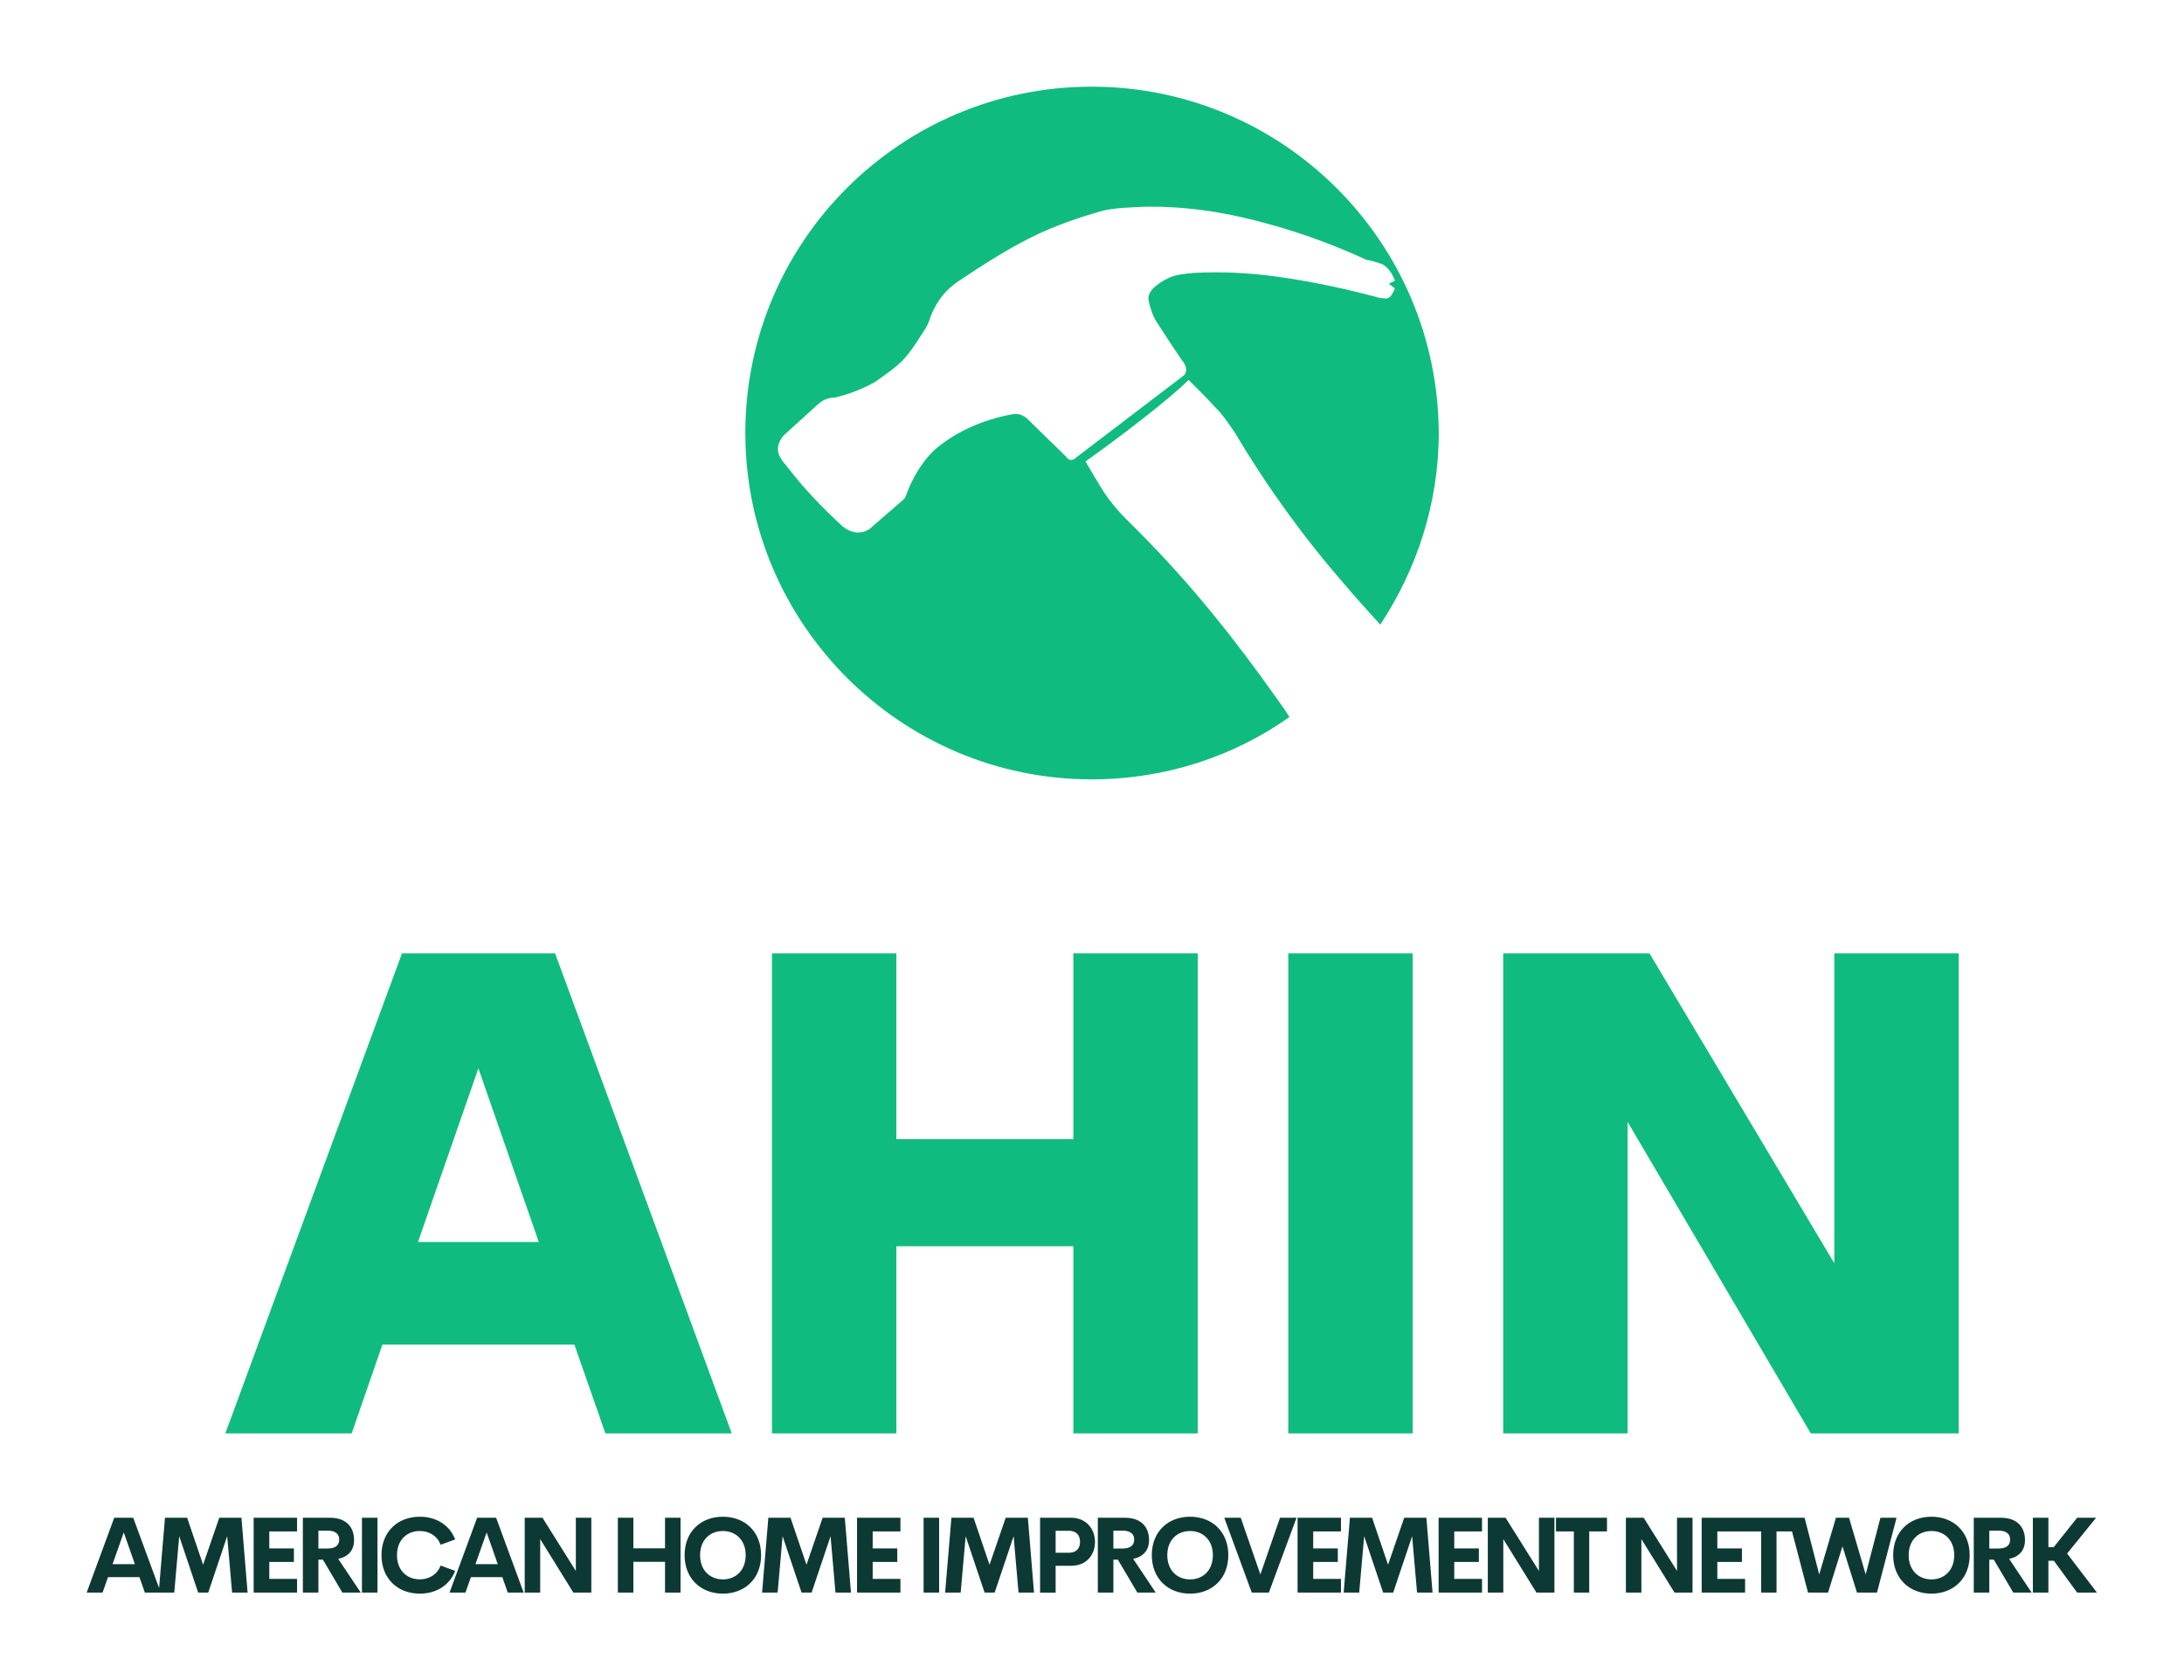
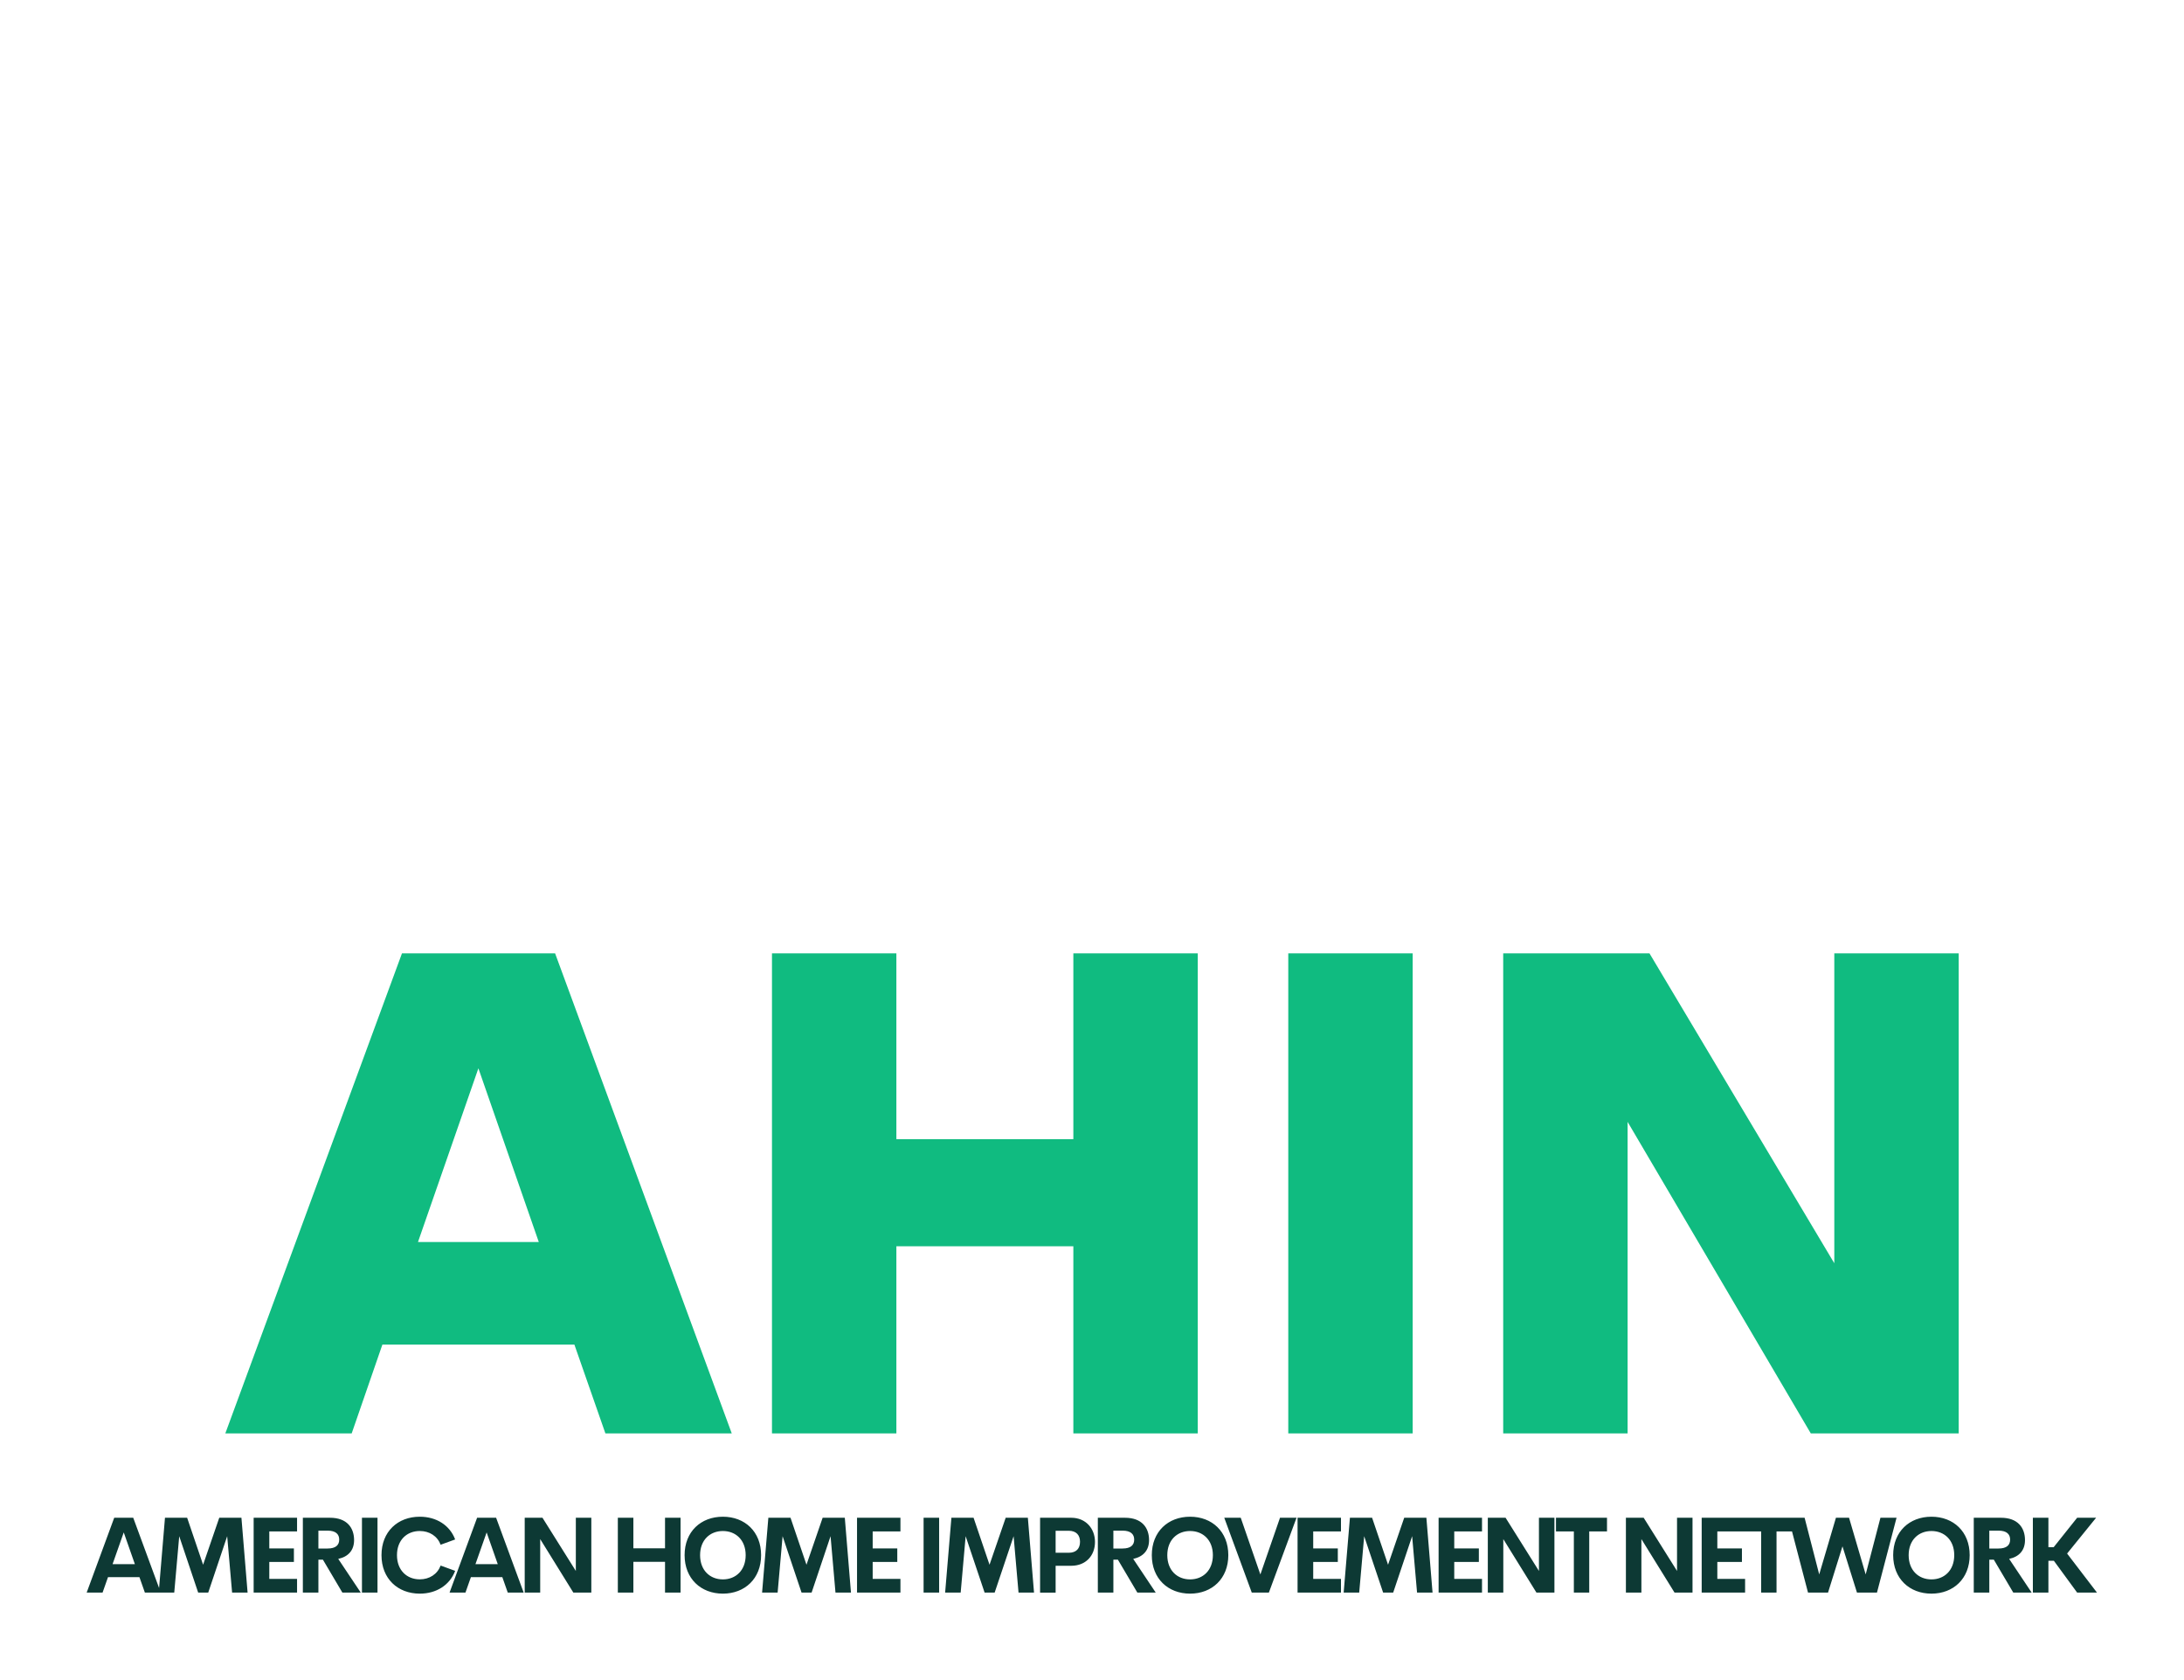
<svg xmlns="http://www.w3.org/2000/svg" version="1.1" width="3258.621" height="2507.026" viewBox="0 0 3258.621 2507.026">
  <g transform="scale(12.931) translate(10, 10)">
    <defs id="SvgjsDefs1001" />
    <g id="SvgjsG1007" featureKey="symbolFeature-0" transform="matrix(0.889,0,0,0.889,71.556,-4.444)" fill="#10bb80">
-       <path d="M49.95,5C25.178,5,5,25.078,5,49.95C5,74.722,25.178,94.9,49.95,94.9c9.589,0,18.479-2.997,25.671-8.091  c-0.499-0.799-0.899-1.398-1.498-2.198c-5.494-7.791-11.387-15.183-18.08-21.876c-0.599-0.599-1.099-1.099-1.698-1.698  c-0.999-0.999-1.998-2.198-2.797-3.396c-0.799-1.299-1.598-2.597-2.397-3.996c4.495-3.196,10.888-8.091,13.385-10.588  c1.199,1.199,2.497,2.497,3.596,3.696c0.899,0.899,1.698,2.098,2.497,3.296c4.095,6.892,8.79,13.385,14.084,19.478  c1.498,1.798,3.097,3.496,4.695,5.294C92.103,67.729,95,59.138,95,49.949C94.9,25.078,74.723,5,49.95,5z M47.653,53.346  c-0.4,0.2-0.699,0.1-0.999-0.3c-1.598-1.598-3.296-3.196-4.895-4.795c-0.699-0.699-1.398-0.899-2.297-0.699  c-3.596,0.699-6.892,2.098-9.689,4.395c-2.597,2.297-3.796,5.794-3.796,5.794c-0.1,0.3-0.2,0.599-0.4,0.799l-4.495,3.896  c-1.898,1.199-3.596-0.499-3.596-0.499c-2.597-2.397-4.994-4.895-7.192-7.791c-0.4-0.4-0.699-0.899-0.899-1.299  c-0.599-1.398,0.599-2.597,0.599-2.597l4.395-3.996c0.699-0.599,1.299-0.899,2.198-0.899c0,0,2.497-0.499,5.194-1.998  c3.396-2.397,3.896-2.697,6.293-6.493c0.499-0.699,0.799-1.398,0.999-2.098c0.799-1.998,1.998-3.496,3.696-4.595  c2.997-1.998,6.093-3.996,9.29-5.594c2.997-1.498,6.193-2.597,9.39-3.496c1.798-0.4,3.596-0.4,5.394-0.499  c5.594-0.1,10.988,0.799,16.282,2.297c4.295,1.199,8.391,2.697,12.486,4.595c0.699,0.1,1.299,0.3,1.898,0.499  c0.799,0.3,1.498,1.299,1.798,2.198c-0.2,0.1-0.499,0.3-0.799,0.4c0.3,0.2,0.499,0.4,0.799,0.599c-0.1,0.3-0.2,0.499-0.4,0.799  c-0.2,0.4-0.599,0.599-0.999,0.499c-0.4,0-0.799-0.1-1.099-0.2c-4.195-1.099-8.391-1.998-12.686-2.597  c-3.596-0.499-7.292-0.699-10.888-0.499c-1.099,0.1-2.397,0.2-3.396,0.699c-0.799,0.4-1.398,0.799-1.998,1.398  c-0.4,0.499-0.599,0.899-0.499,1.498c0.2,0.899,0.499,1.898,0.999,2.697c1.099,1.698,2.198,3.396,3.296,4.994  c1.099,1.299,0.3,1.998,0.3,1.998L47.653,53.346z" />
-     </g>
+       </g>
    <g id="SvgjsG1008" featureKey="nameFeature-0" transform="matrix(1.929,0,0,1.929,15.622,78.224)" fill="#10bb80">
      <path d="M22.93 40 l-1.855 -5.312 l-11.484 0 l-1.836 5.312 l-7.559 0 l10.566 -28.711 l9.16 0 l10.566 28.711 l-7.559 0 z M11.719 28.555 l7.227 0 l-3.613 -10.391 z M50.921 11.289 l7.441 0 l0 28.711 l-7.441 0 l0 -11.191 l-10.586 0 l0 11.191 l-7.441 0 l0 -28.711 l7.441 0 l0 11.113 l10.586 0 l0 -11.113 z M63.777 40 l0 -28.711 l7.441 0 l0 28.711 l-7.441 0 z M96.438 11.289 l7.441 0 l0 28.711 l-8.848 0 l-10.957 -18.633 l0 18.633 l-7.441 0 l0 -28.711 l8.75 0 l11.055 18.535 l0 -18.535 z" />
    </g>
    <g id="SvgjsG1009" featureKey="sloganFeature-0" transform="matrix(0.612,0,0,0.612,-0.18,161.515)" fill="#0d3934">
      <path d="M11.27 20 l-1.025 -2.91 l-5.928 0 l-1.025 2.91 l-2.998 0 l5.195 -14.111 l3.584 0 l5.195 14.111 l-2.998 0 z M5.176 14.639 l4.209 0 l-2.1 -5.986 z M30.635 20 l-2.92 0 l-0.928 -10.635 l-3.574 10.635 l-1.895 0 l-3.574 -10.635 l-0.938 10.635 l-2.93 0 l1.182 -14.111 l4.18 0 l3.008 8.857 l3.047 -8.857 l4.18 0 z M39.961 8.467 l-5.234 0 l0 3.203 l4.639 0 l0 2.549 l-4.639 0 l0 3.193 l5.234 0 l0 2.588 l-8.184 0 l0 -14.111 l8.184 0 l0 2.578 z M48.506 20 l-3.672 -6.211 l-0.85 0 l0 6.211 l-2.93 0 l0 -14.111 l5.117 0 c3.193 0 4.541 1.885 4.541 4.219 c0 1.895 -1.074 3.125 -2.988 3.535 l4.248 6.357 l-3.467 0 z M43.984 8.32 l0 3.369 l1.728 0 c1.562 0 2.197 -0.664 2.197 -1.68 c0 -1.006 -0.635 -1.69 -2.197 -1.69 l-1.728 0 z M52.197 20 l0 -14.111 l2.93 0 l0 14.111 l-2.93 0 z M63.096 20.195 c-4.15 0 -7.217 -2.822 -7.217 -7.256 s3.066 -7.246 7.217 -7.246 c3.144 0 5.664 1.611 6.67 4.287 l-2.734 0.996 c-0.625 -1.641 -2.119 -2.588 -3.936 -2.588 c-2.432 0 -4.297 1.699 -4.297 4.551 s1.865 4.561 4.297 4.561 c1.816 0 3.311 -0.957 3.936 -2.598 l2.734 0.996 c-1.006 2.676 -3.525 4.297 -6.67 4.297 z M79.688 20 l-1.025 -2.91 l-5.928 0 l-1.025 2.91 l-2.998 0 l5.195 -14.111 l3.584 0 l5.195 14.111 l-2.998 0 z M73.594 14.639 l4.209 0 l-2.1 -5.986 z M92.52 5.889 l2.92 0 l0 14.111 l-3.389 0 l-6.25 -10.088 l0 10.088 l-2.92 0 l0 -14.111 l3.35 0 l6.289 10.029 l0 -10.029 z M109.336 5.889 l2.93 0 l0 14.111 l-2.93 0 l0 -5.801 l-5.967 0 l0 5.801 l-2.93 0 l0 -14.111 l2.93 0 l0 5.762 l5.967 0 l0 -5.762 z M120.244 20.195 c-4.15 0 -7.217 -2.832 -7.217 -7.256 c0 -4.434 3.066 -7.246 7.217 -7.246 c4.141 0 7.207 2.812 7.207 7.246 c0 4.424 -3.066 7.256 -7.207 7.256 z M120.244 17.51 c2.432 0 4.297 -1.709 4.297 -4.57 c0 -2.852 -1.865 -4.551 -4.297 -4.551 s-4.297 1.699 -4.297 4.551 c0 2.861 1.865 4.57 4.297 4.57 z M144.394 20 l-2.92 0 l-0.928 -10.635 l-3.574 10.635 l-1.895 0 l-3.574 -10.635 l-0.938 10.635 l-2.93 0 l1.182 -14.111 l4.18 0 l3.008 8.857 l3.047 -8.857 l4.18 0 z M153.721 8.467 l-5.234 0 l0 3.203 l4.639 0 l0 2.549 l-4.639 0 l0 3.193 l5.234 0 l0 2.588 l-8.184 0 l0 -14.111 l8.184 0 l0 2.578 z M158.086 20 l0 -14.111 l2.93 0 l0 14.111 l-2.93 0 z M178.906 20 l-2.92 0 l-0.928 -10.635 l-3.574 10.635 l-1.895 0 l-3.574 -10.635 l-0.938 10.635 l-2.93 0 l1.182 -14.111 l4.18 0 l3.008 8.857 l3.047 -8.857 l4.18 0 z M185.918 5.889 c2.764 0 4.482 2.051 4.482 4.561 c0 2.568 -1.719 4.492 -4.482 4.492 l-2.939 0 l0 5.059 l-2.93 0 l0 -14.111 l5.869 0 z M185.43 12.49 c1.465 0 2.148 -0.811 2.148 -2.08 c0 -1.221 -0.684 -2.07 -2.148 -2.07 l-2.451 0 l0 4.15 l2.451 0 z M198.389 20 l-3.672 -6.211 l-0.85 0 l0 6.211 l-2.93 0 l0 -14.111 l5.117 0 c3.193 0 4.541 1.885 4.541 4.219 c0 1.895 -1.074 3.125 -2.988 3.535 l4.248 6.357 l-3.467 0 z M193.867 8.32 l0 3.369 l1.728 0 c1.562 0 2.197 -0.664 2.197 -1.68 c0 -1.006 -0.635 -1.69 -2.197 -1.69 l-1.728 0 z M208.33 20.195 c-4.15 0 -7.217 -2.832 -7.217 -7.256 c0 -4.434 3.066 -7.246 7.217 -7.246 c4.141 0 7.207 2.812 7.207 7.246 c0 4.424 -3.066 7.256 -7.207 7.256 z M208.33 17.51 c2.432 0 4.297 -1.709 4.297 -4.57 c0 -2.852 -1.865 -4.551 -4.297 -4.551 s-4.297 1.699 -4.297 4.551 c0 2.861 1.865 4.57 4.297 4.57 z M225.283 5.889 l3.115 0 l-5.215 14.111 l-3.223 0 l-5.186 -14.111 l3.106 0 l3.701 10.693 z M236.778 8.467 l-5.234 0 l0 3.203 l4.639 0 l0 2.549 l-4.639 0 l0 3.193 l5.234 0 l0 2.588 l-8.184 0 l0 -14.111 l8.184 0 l0 2.578 z M254.043 20 l-2.92 0 l-0.928 -10.635 l-3.574 10.635 l-1.895 0 l-3.574 -10.635 l-0.938 10.635 l-2.93 0 l1.182 -14.111 l4.18 0 l3.008 8.857 l3.047 -8.857 l4.18 0 z M263.369 8.467 l-5.234 0 l0 3.203 l4.639 0 l0 2.549 l-4.639 0 l0 3.193 l5.234 0 l0 2.588 l-8.184 0 l0 -14.111 l8.184 0 l0 2.578 z M274.102 5.889 l2.92 0 l0 14.111 l-3.389 0 l-6.25 -10.088 l0 10.088 l-2.92 0 l0 -14.111 l3.35 0 l6.289 10.029 l0 -10.029 z M286.934 5.889 l0 2.578 l-3.35 0 l0 11.533 l-2.9 0 l0 -11.533 l-3.369 0 l0 -2.578 l9.619 0 z M300.137 5.889 l2.92 0 l0 14.111 l-3.389 0 l-6.25 -10.088 l0 10.088 l-2.92 0 l0 -14.111 l3.35 0 l6.289 10.029 l0 -10.029 z M312.969 8.467 l-5.234 0 l0 3.203 l4.639 0 l0 2.549 l-4.639 0 l0 3.193 l5.234 0 l0 2.588 l-8.184 0 l0 -14.111 l8.184 0 l0 2.578 z M322.246 5.889 l0 2.578 l-3.35 0 l0 11.533 l-2.9 0 l0 -11.533 l-3.369 0 l0 -2.578 l9.619 0 z M324.834 20 l-3.691 -14.111 l3.047 0 l2.754 10.684 l3.154 -10.684 l2.471 0 l3.135 10.684 l2.783 -10.684 l3.037 0 l-3.691 14.111 l-3.769 0 l-2.734 -8.721 l-2.725 8.721 l-3.769 0 z M348.105 20.195 c-4.15 0 -7.217 -2.832 -7.217 -7.256 c0 -4.434 3.066 -7.246 7.217 -7.246 c4.141 0 7.207 2.812 7.207 7.246 c0 4.424 -3.066 7.256 -7.207 7.256 z M348.105 17.51 c2.432 0 4.297 -1.709 4.297 -4.57 c0 -2.852 -1.865 -4.551 -4.297 -4.551 s-4.297 1.699 -4.297 4.551 c0 2.861 1.865 4.57 4.297 4.57 z M363.535 20 l-3.672 -6.211 l-0.85 0 l0 6.211 l-2.93 0 l0 -14.111 l5.117 0 c3.193 0 4.541 1.885 4.541 4.219 c0 1.895 -1.074 3.125 -2.988 3.535 l4.248 6.357 l-3.467 0 z M359.014 8.32 l0 3.369 l1.728 0 c1.562 0 2.197 -0.664 2.197 -1.68 c0 -1.006 -0.635 -1.69 -2.197 -1.69 l-1.728 0 z M375.576 20 l-4.385 -5.996 l-1.035 0 l0 5.996 l-2.93 0 l0 -14.111 l2.93 0 l0 5.547 l0.996 0 l4.424 -5.547 l3.574 0 l-5.469 6.748 l5.635 7.363 l-3.74 0 z" />
    </g>
  </g>
</svg>